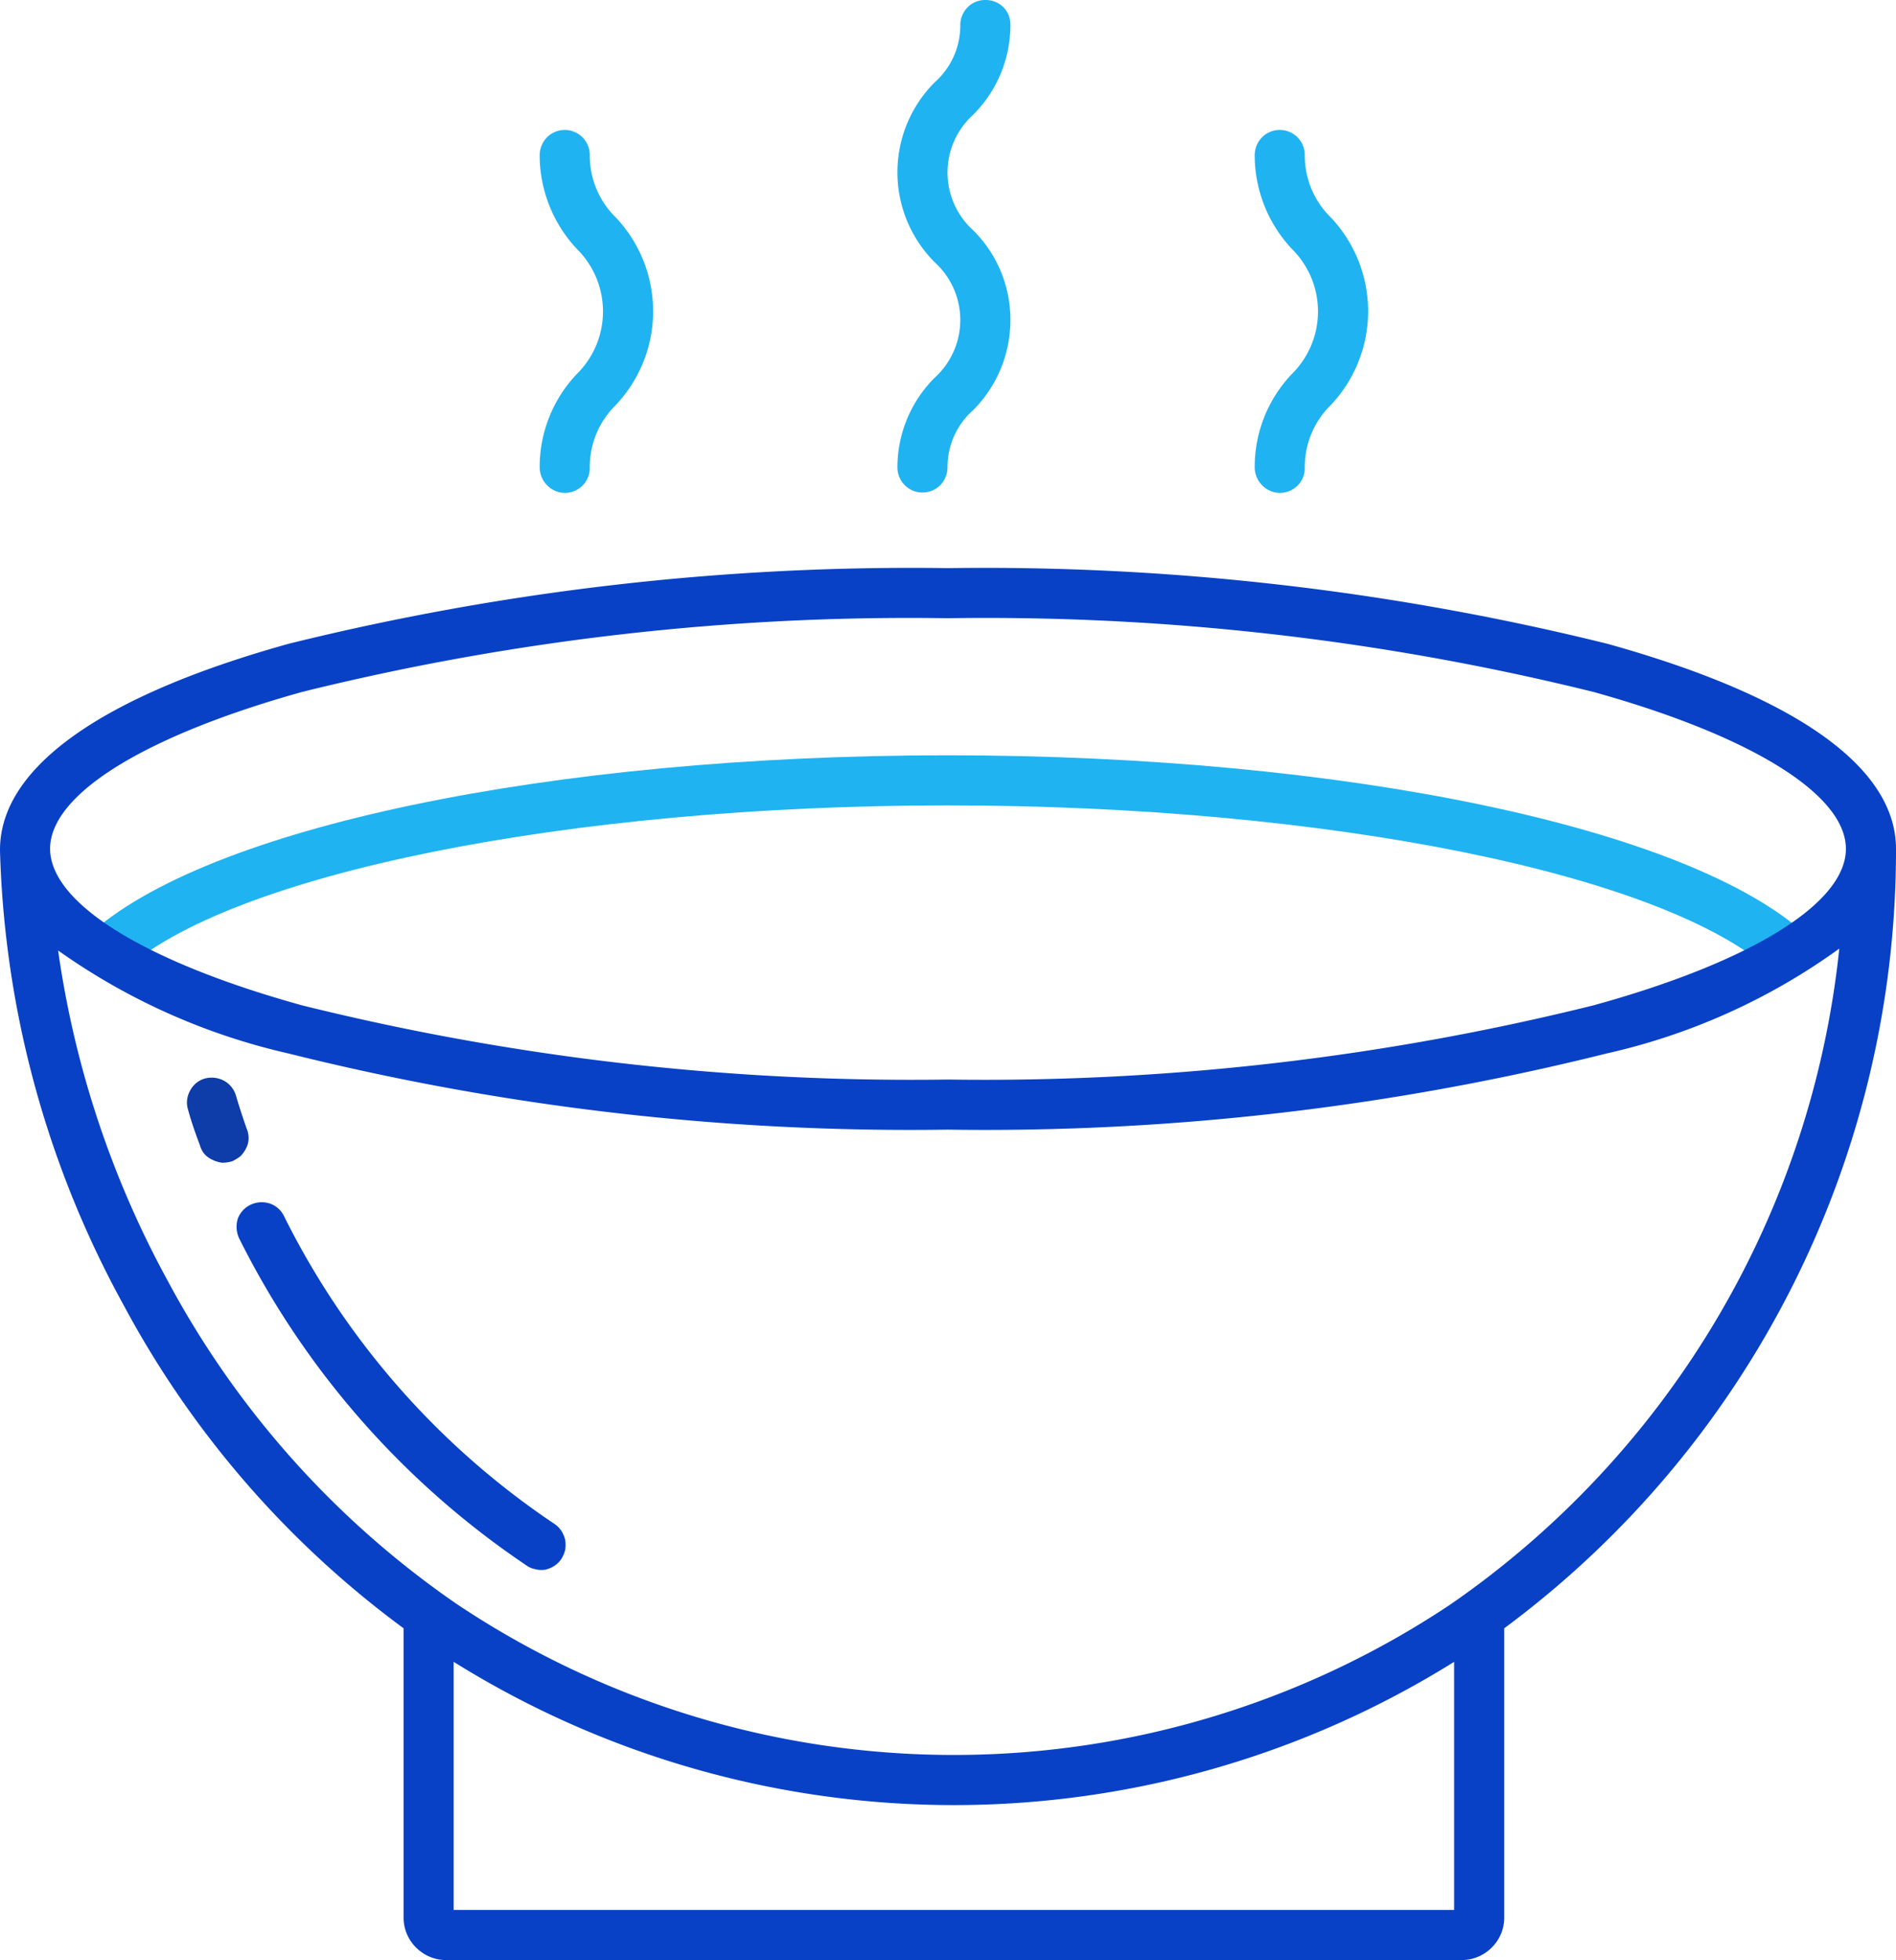
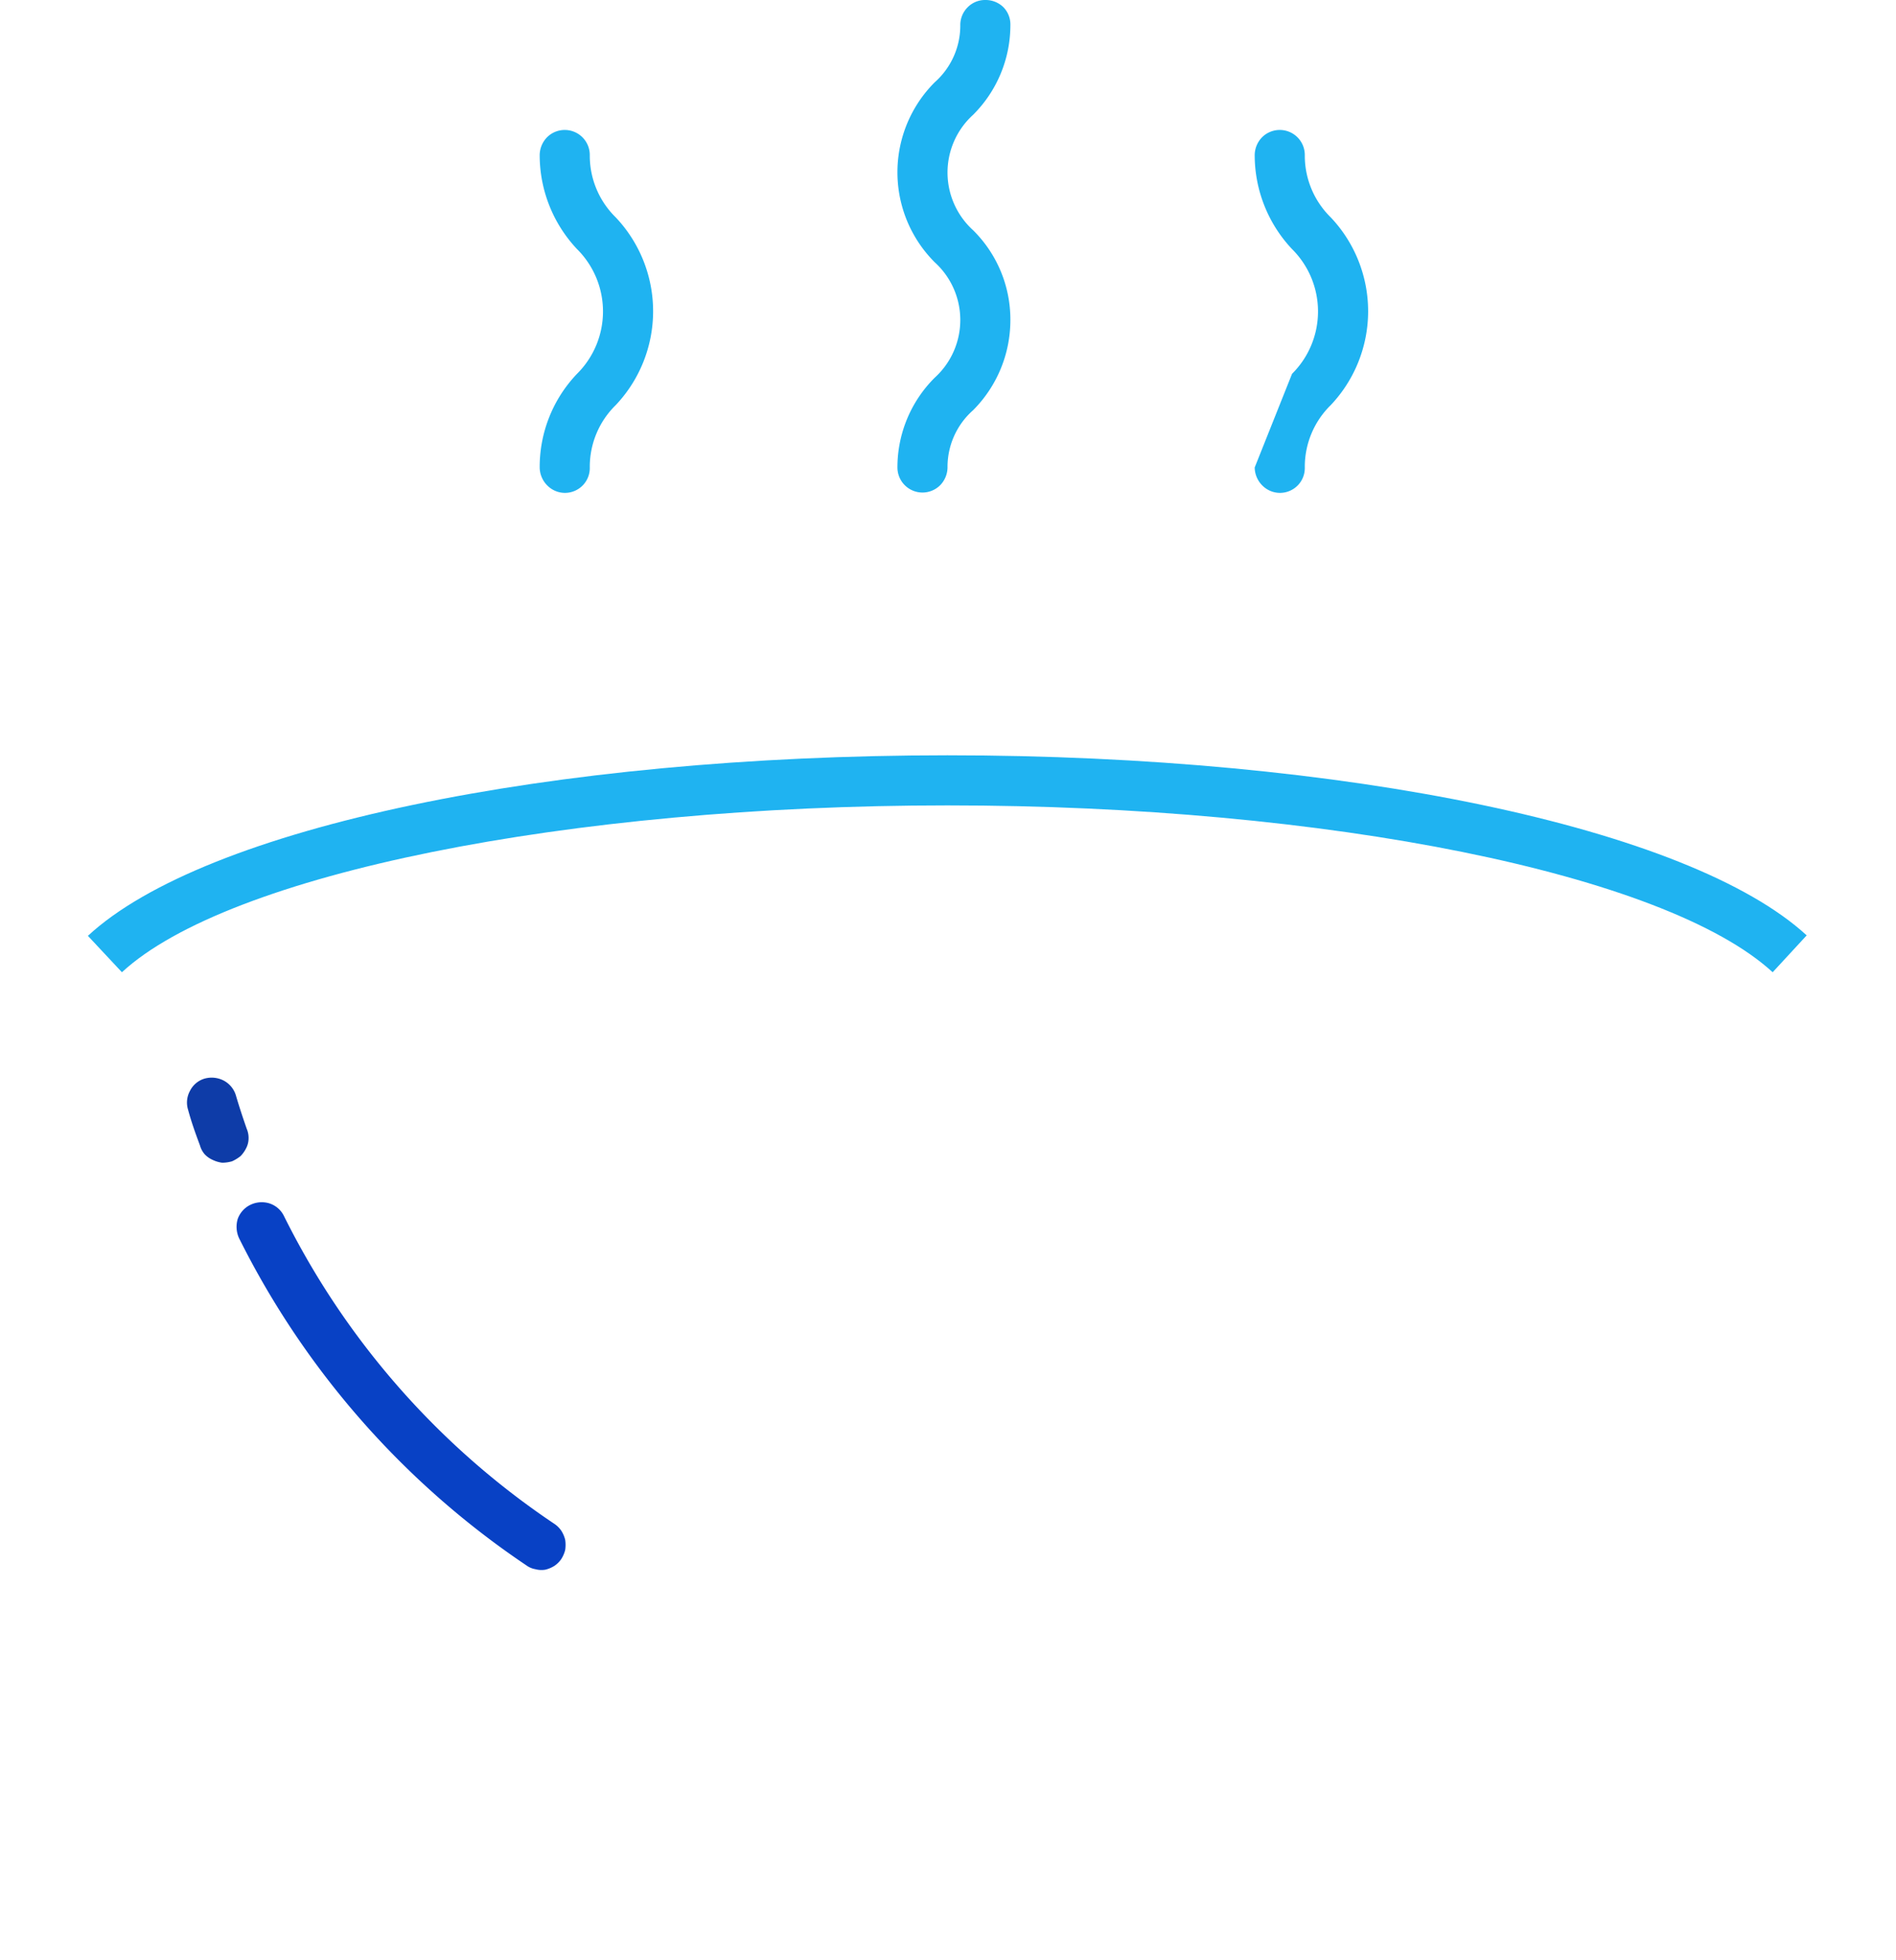
<svg xmlns="http://www.w3.org/2000/svg" width="40.12" height="41.47" viewBox="0 0 40.12 41.47">
  <g id="Group_65" data-name="Group 65" transform="translate(-23.77 -25.19)">
    <path id="Path_158" data-name="Path 158" d="M35.5,57.43a16.873,16.873,0,0,1-5.72-6.51.52.52,0,0,0-.31-.27.553.553,0,0,0-.4.03.531.531,0,0,0-.27.3.58.58,0,0,0,.03.41,18.037,18.037,0,0,0,6.08,6.92.455.455,0,0,0,.19.08.5.5,0,0,0,.21.01.639.639,0,0,0,.19-.08.536.536,0,0,0,.15-.15.639.639,0,0,0,.08-.19.739.739,0,0,0,0-.21.639.639,0,0,0-.08-.19.536.536,0,0,0-.15-.15h0Z" fill="#0841c5" />
    <path id="Path_159" data-name="Path 159" d="M28.99,49.07c-.08-.23-.16-.47-.23-.71a.527.527,0,0,0-.26-.31.555.555,0,0,0-.4-.04.505.505,0,0,0-.31.26.512.512,0,0,0-.04.4c.07.26.16.51.25.75a.5.5,0,0,0,.1.19.523.523,0,0,0,.17.12.664.664,0,0,0,.2.06.761.761,0,0,0,.21-.03.871.871,0,0,0,.18-.11.657.657,0,0,0,.12-.17.455.455,0,0,0,.05-.2.492.492,0,0,0-.04-.21Z" fill="#0e3ca8" />
    <path id="Path_160" data-name="Path 160" d="M43.82,41.17c-8.41,0-15.72,1.53-18.19,3.82l.72.77c2.25-2.08,9.44-3.53,17.47-3.53s15.2,1.45,17.46,3.53l.72-.78C59.52,42.7,52.22,41.17,43.82,41.17Z" fill="#1fb3f1" />
    <path id="Path_161" data-name="Path 161" d="M42.76,35.08a.53.53,0,0,0,.9.38.546.546,0,0,0,.16-.38,1.6,1.6,0,0,1,.54-1.21,2.7,2.7,0,0,0,.79-1.91,2.656,2.656,0,0,0-.79-1.9,1.648,1.648,0,0,1,0-2.44,2.676,2.676,0,0,0,.79-1.9.52.52,0,0,0-.15-.38.537.537,0,0,0-.38-.15.514.514,0,0,0-.37.15.529.529,0,0,0-.16.38,1.6,1.6,0,0,1-.54,1.21,2.692,2.692,0,0,0,0,3.81,1.648,1.648,0,0,1,0,2.44,2.676,2.676,0,0,0-.79,1.9Z" fill="#1fb3f1" />
-     <path id="Path_162" data-name="Path 162" d="M50.32,35.08a.546.546,0,0,0,.16.38.525.525,0,0,0,.9-.38,1.827,1.827,0,0,1,.55-1.32,2.889,2.889,0,0,0,0-3.97,1.827,1.827,0,0,1-.55-1.32.53.53,0,0,0-.9-.38.546.546,0,0,0-.16.38,2.9,2.9,0,0,0,.79,1.99,1.859,1.859,0,0,1,0,2.639A2.852,2.852,0,0,0,50.32,35.08Z" fill="#1fb3f1" />
+     <path id="Path_162" data-name="Path 162" d="M50.32,35.08a.546.546,0,0,0,.16.38.525.525,0,0,0,.9-.38,1.827,1.827,0,0,1,.55-1.32,2.889,2.889,0,0,0,0-3.97,1.827,1.827,0,0,1-.55-1.32.53.53,0,0,0-.9-.38.546.546,0,0,0-.16.38,2.9,2.9,0,0,0,.79,1.99,1.859,1.859,0,0,1,0,2.639Z" fill="#1fb3f1" />
    <path id="Path_163" data-name="Path 163" d="M35.19,35.08a.546.546,0,0,0,.16.38.525.525,0,0,0,.9-.38,1.827,1.827,0,0,1,.55-1.32,2.889,2.889,0,0,0,0-3.97,1.827,1.827,0,0,1-.55-1.32.53.53,0,0,0-.9-.38.546.546,0,0,0-.16.38,2.9,2.9,0,0,0,.79,1.99,1.859,1.859,0,0,1,0,2.639,2.852,2.852,0,0,0-.79,1.98Z" fill="#1fb3f1" />
-     <path id="Path_164" data-name="Path 164" d="M63.89,43.15c0-1.73-2.12-3.23-6.11-4.34a54.851,54.851,0,0,0-13.95-1.6,54.8,54.8,0,0,0-13.95,1.6c-3.99,1.11-6.11,2.63-6.11,4.36v.02a21.166,21.166,0,0,0,2.62,9.62,20.49,20.49,0,0,0,5.92,6.83v6.13a.886.886,0,0,0,.27.63.9.9,0,0,0,.64.26H54.69a.9.9,0,0,0,.64-.26.886.886,0,0,0,.27-.63V59.64a20.485,20.485,0,0,0,8.29-16.45h0v-.04ZM30.16,39.83a53.439,53.439,0,0,1,13.66-1.56,53.522,53.522,0,0,1,13.67,1.56c3.34.93,5.34,2.17,5.34,3.32h0c0,1.15-2,2.39-5.34,3.31a53.459,53.459,0,0,1-13.66,1.57,53.541,53.541,0,0,1-13.67-1.57c-3.32-.92-5.31-2.15-5.33-3.3v-.02c.01-1.15,2-2.38,5.33-3.31h0ZM33.37,65.6V60.35a20,20,0,0,0,21.17,0V65.6Zm21.1-6.47a18.925,18.925,0,0,1-21.03,0,19.424,19.424,0,0,1-6.12-6.84A20.586,20.586,0,0,1,25,45.3a13.654,13.654,0,0,0,4.88,2.18,54.231,54.231,0,0,0,13.94,1.61,54.231,54.231,0,0,0,13.94-1.61,13.416,13.416,0,0,0,4.93-2.22,19.3,19.3,0,0,1-8.22,13.87h0Z" fill="#0841c5" />
  </g>
</svg>